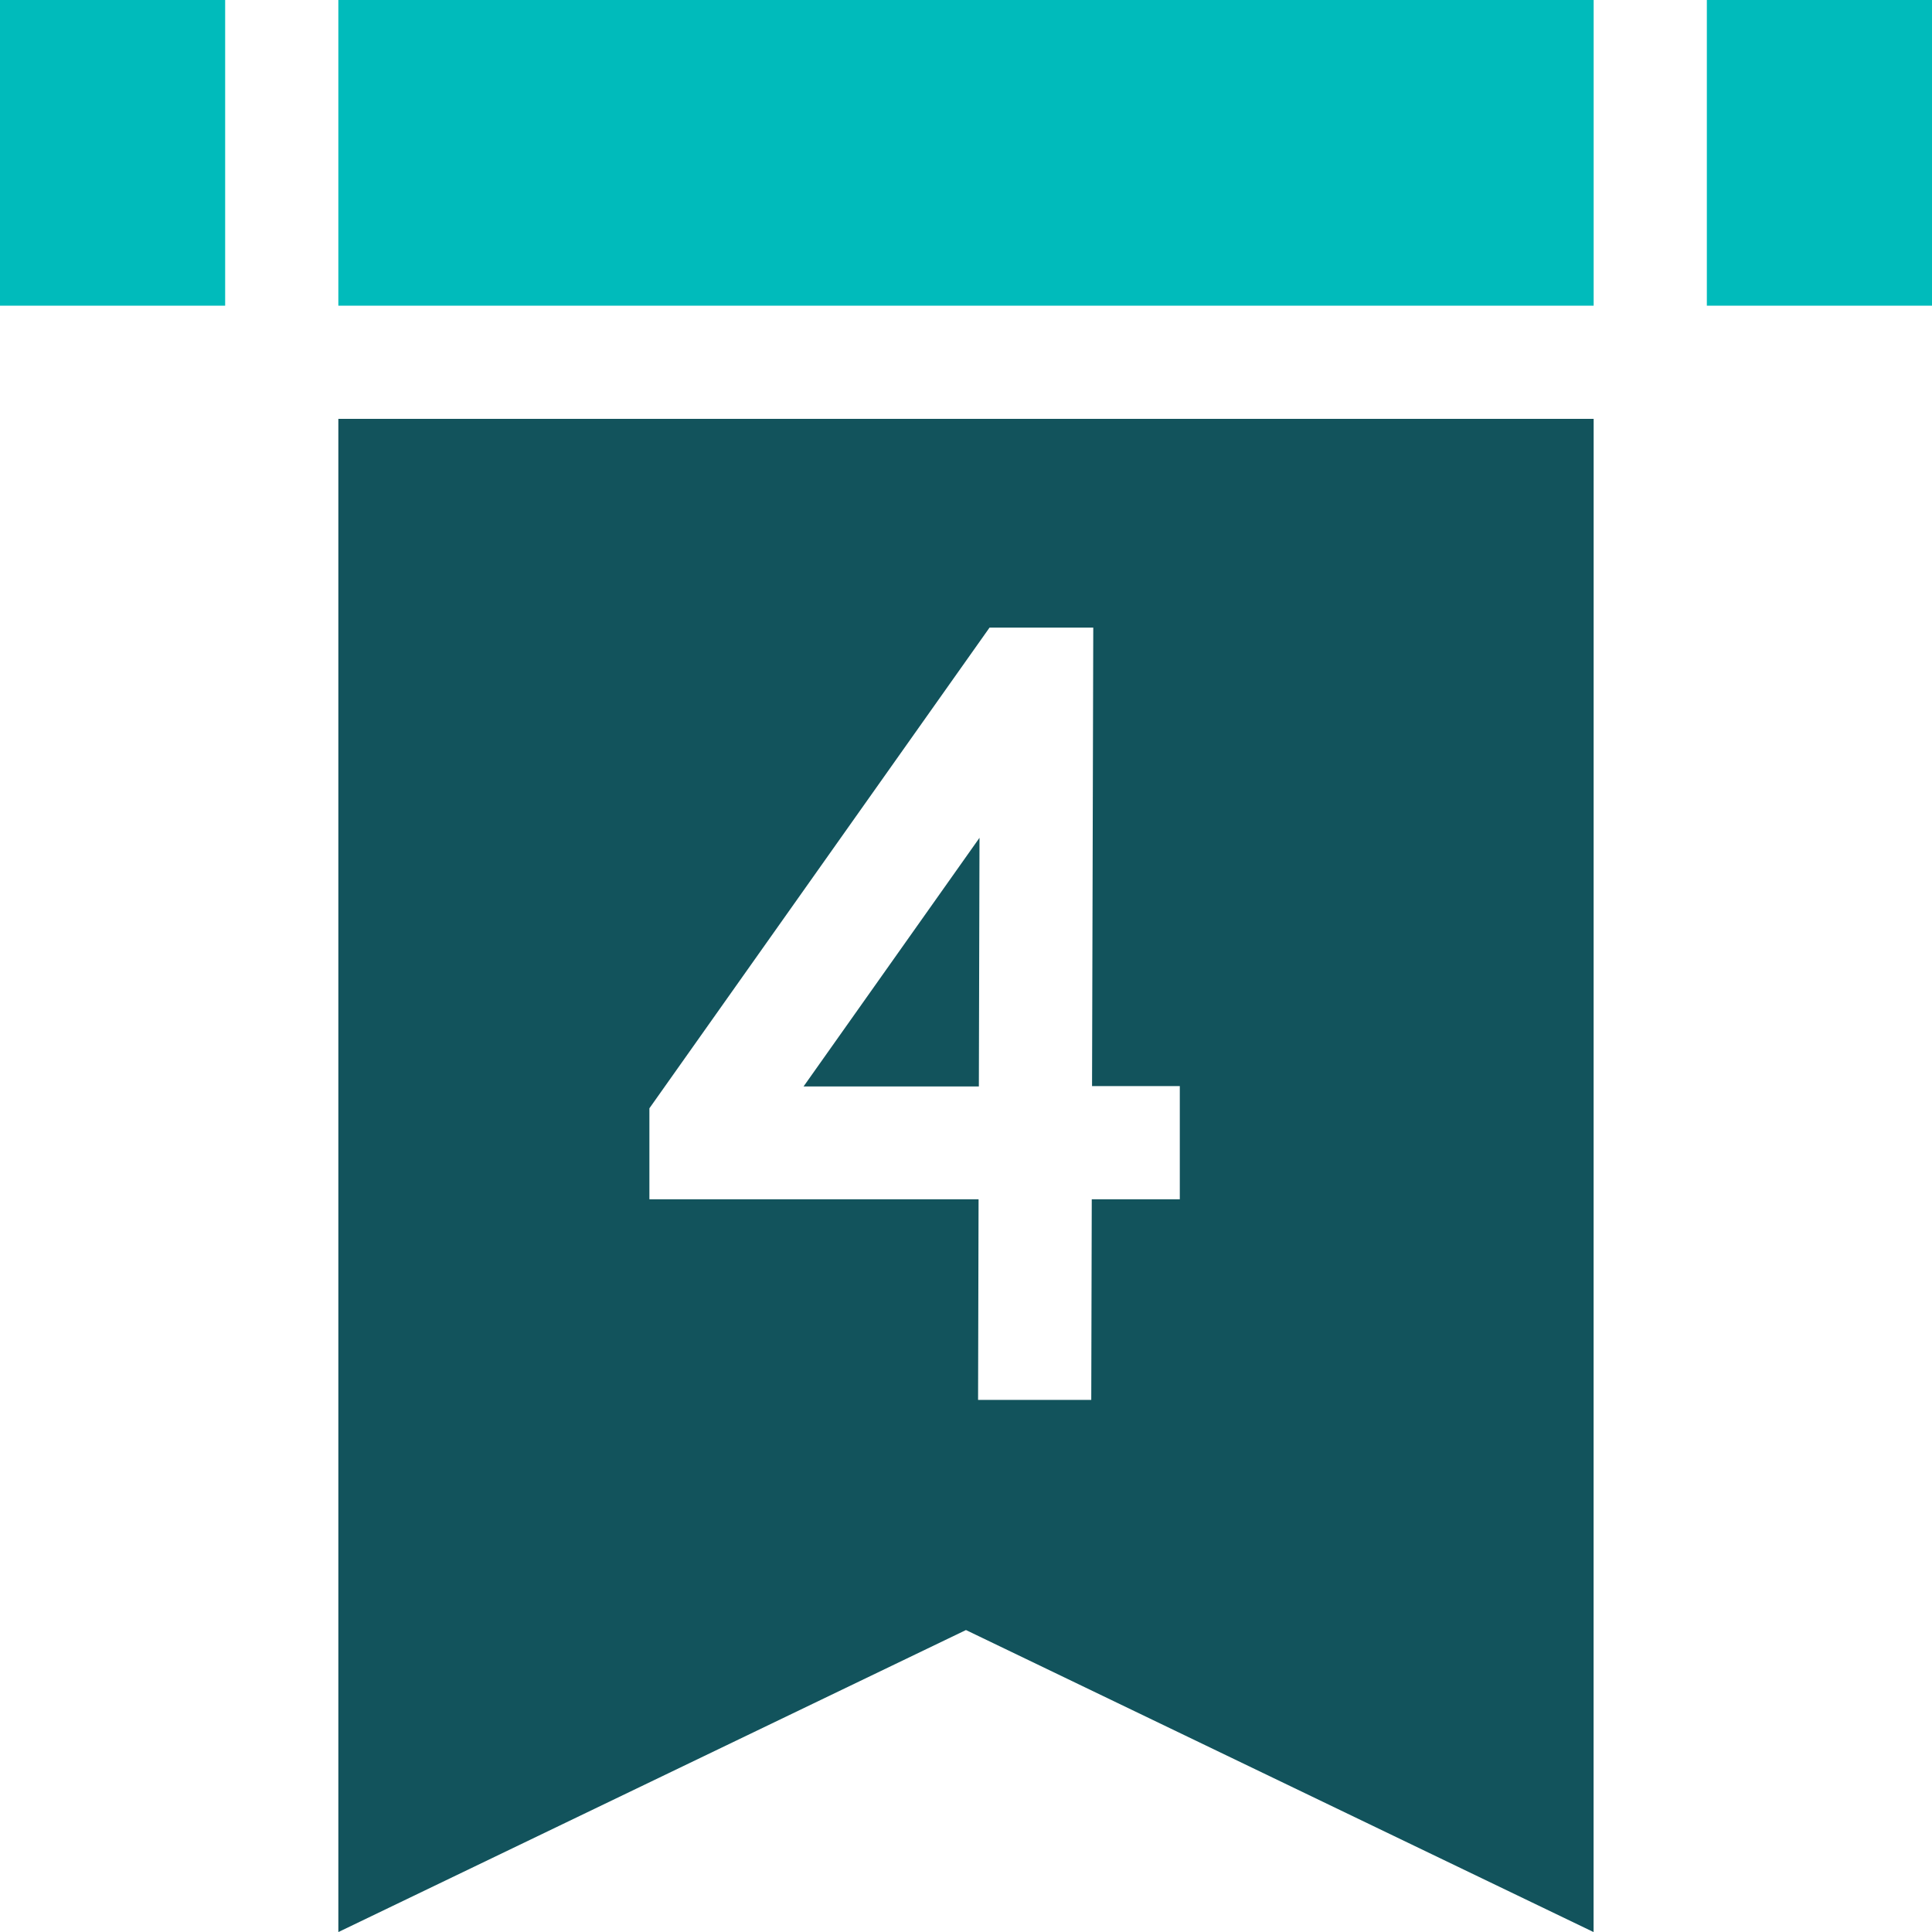
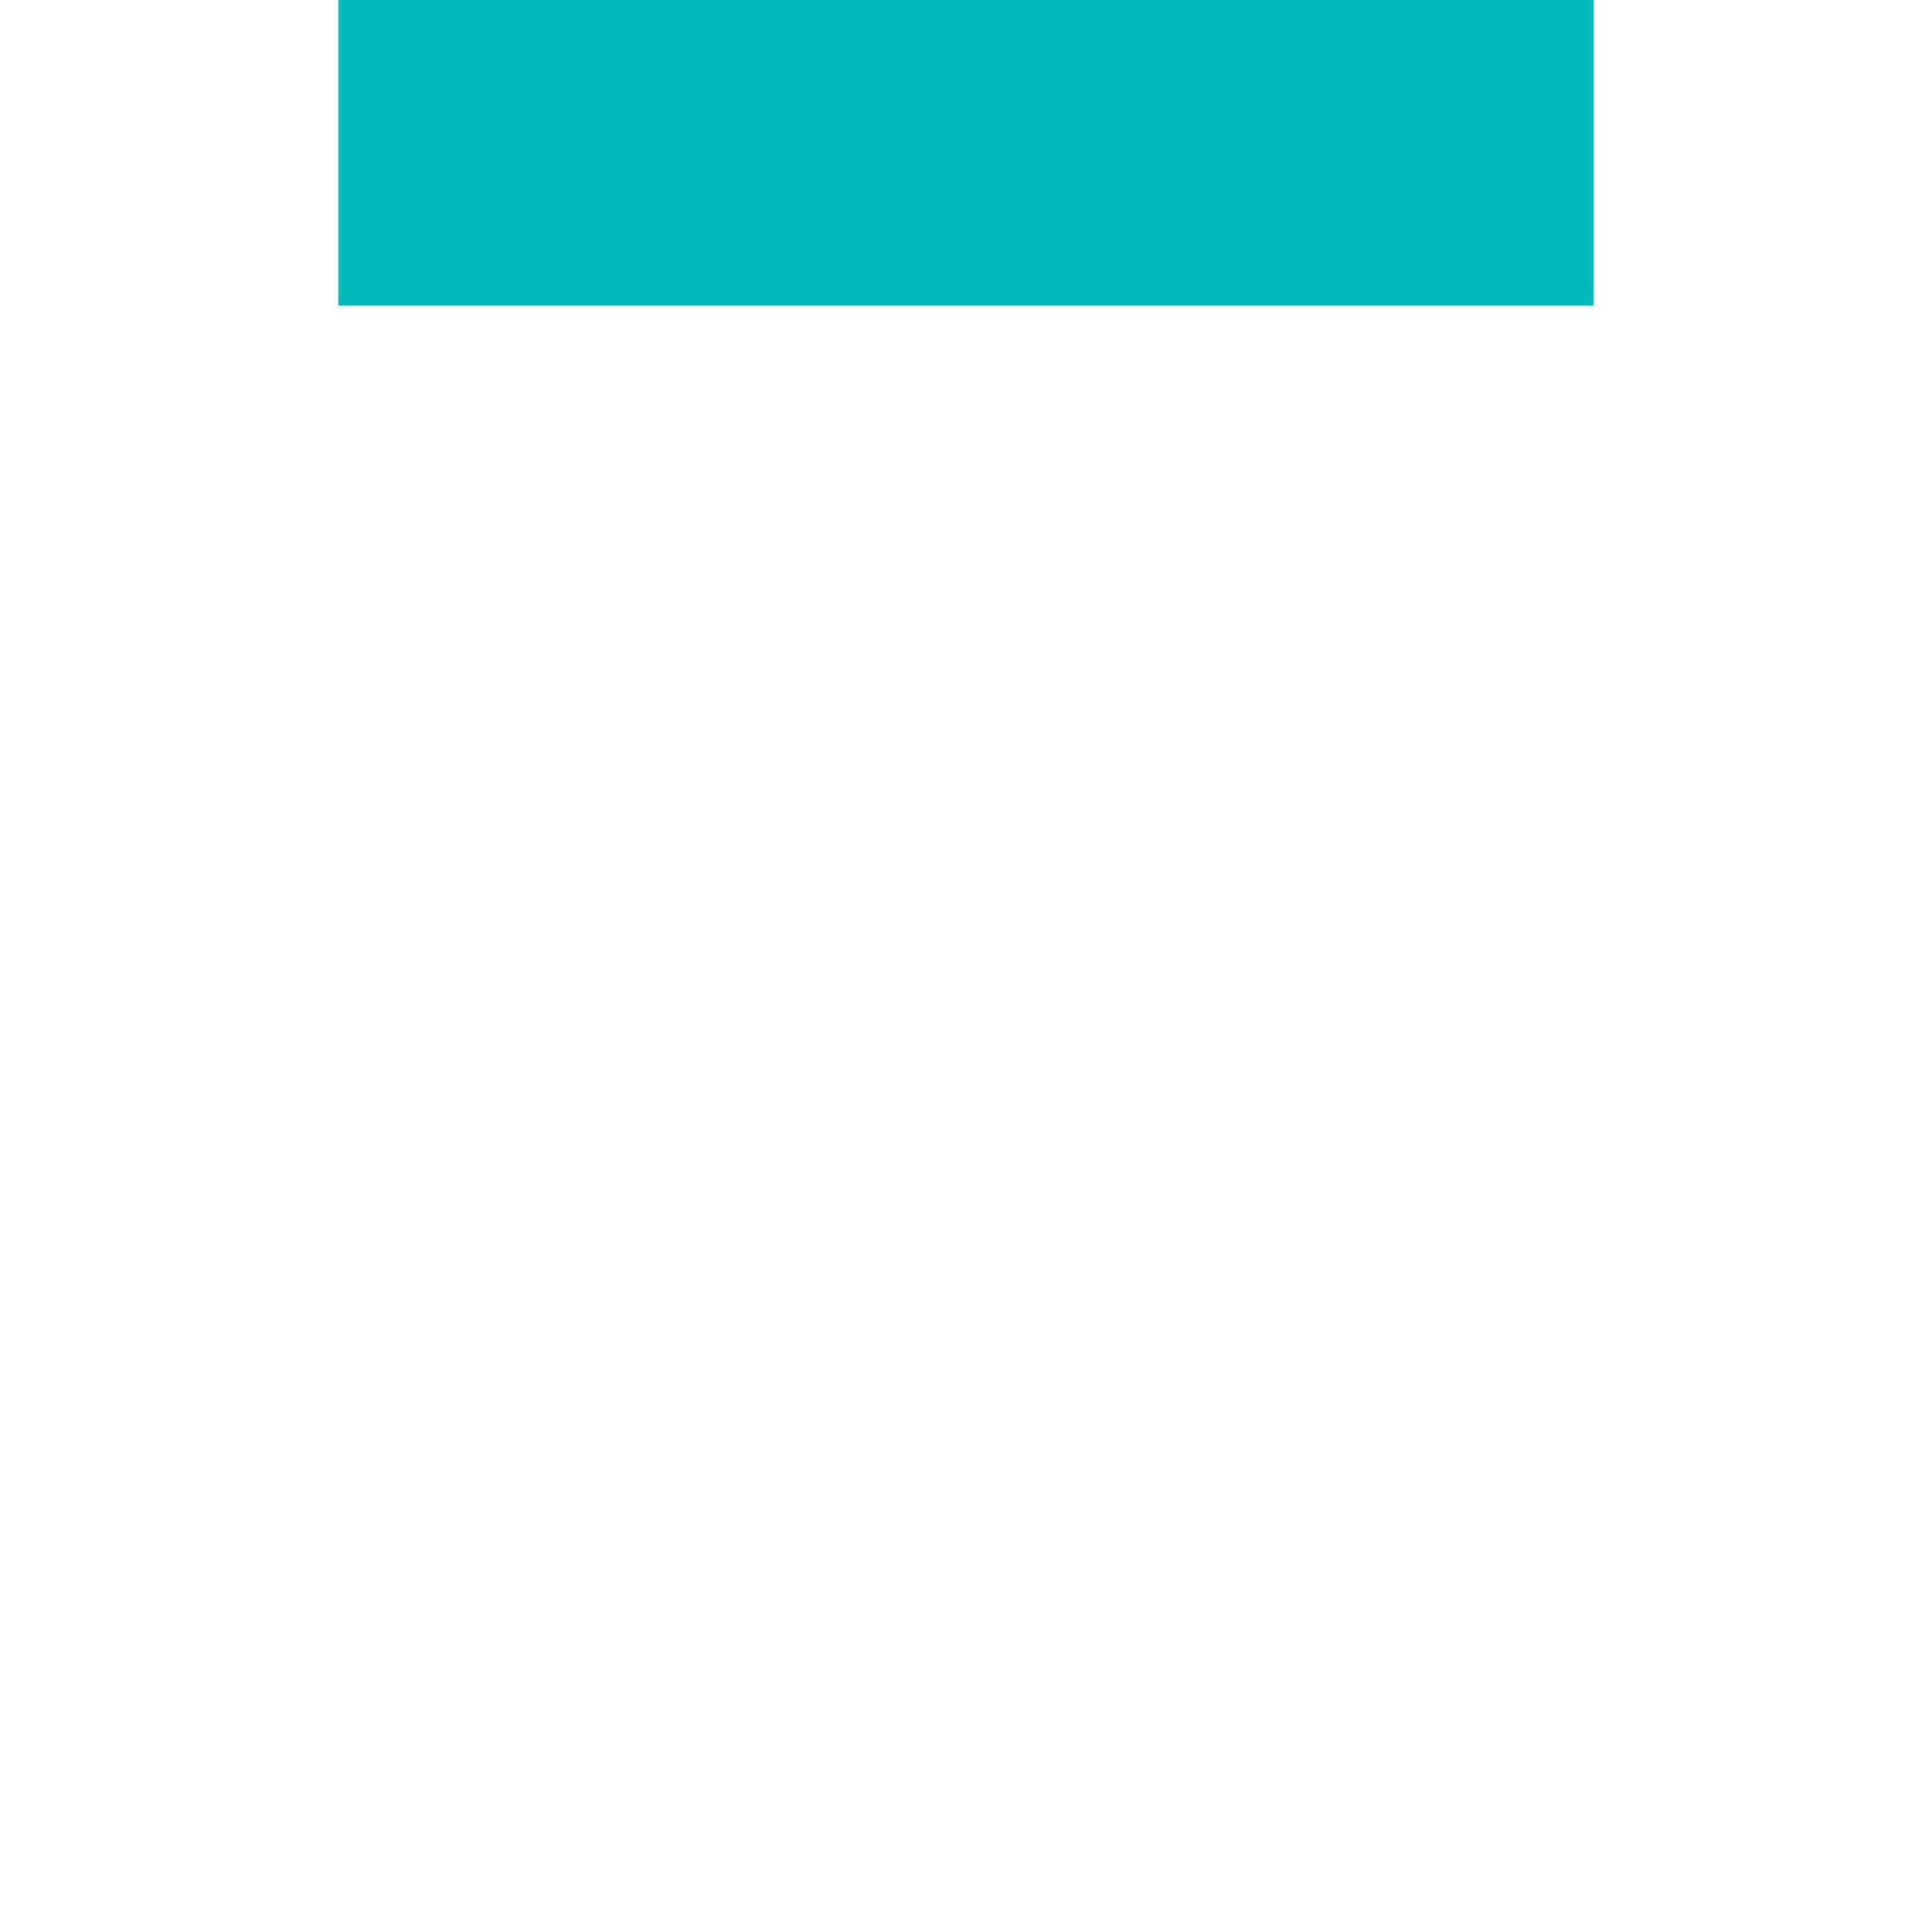
<svg xmlns="http://www.w3.org/2000/svg" id="standard" width="26.969" height="26.97" viewBox="0 0 26.969 26.97">
-   <path id="Path_39313" data-name="Path 39313" d="M452.344,0h3.143V4.267h-3.143Z" transform="translate(-428.518)" fill="#0bb" />
-   <path id="Path_39314" data-name="Path 39314" d="M.01,0H3.153V4.267H.01Z" transform="translate(-0.01)" fill="#0bb" />
-   <path id="Path_39315" data-name="Path 39315" d="M215.415,222.029l-2.456,3.471h2.447Z" transform="translate(-201.742 -210.334)" fill="#12535c" />
  <path id="Path_39316" data-name="Path 39316" d="M89.677,0H107.2V4.267H89.677Z" transform="translate(-84.954)" fill="#0bb" />
-   <path id="Path_39317" data-name="Path 39317" d="M107.2,111H89.677v21.123l8.761-4.216,8.761,4.216Zm-13.181,9.624,4.748-6.71h1.448l-.017,6.4h1.225v1.58h-1.229l-.007,2.8-1.58,0,.007-2.8H94.019Z" transform="translate(-84.954 -105.153)" fill="#12535c" />
</svg>